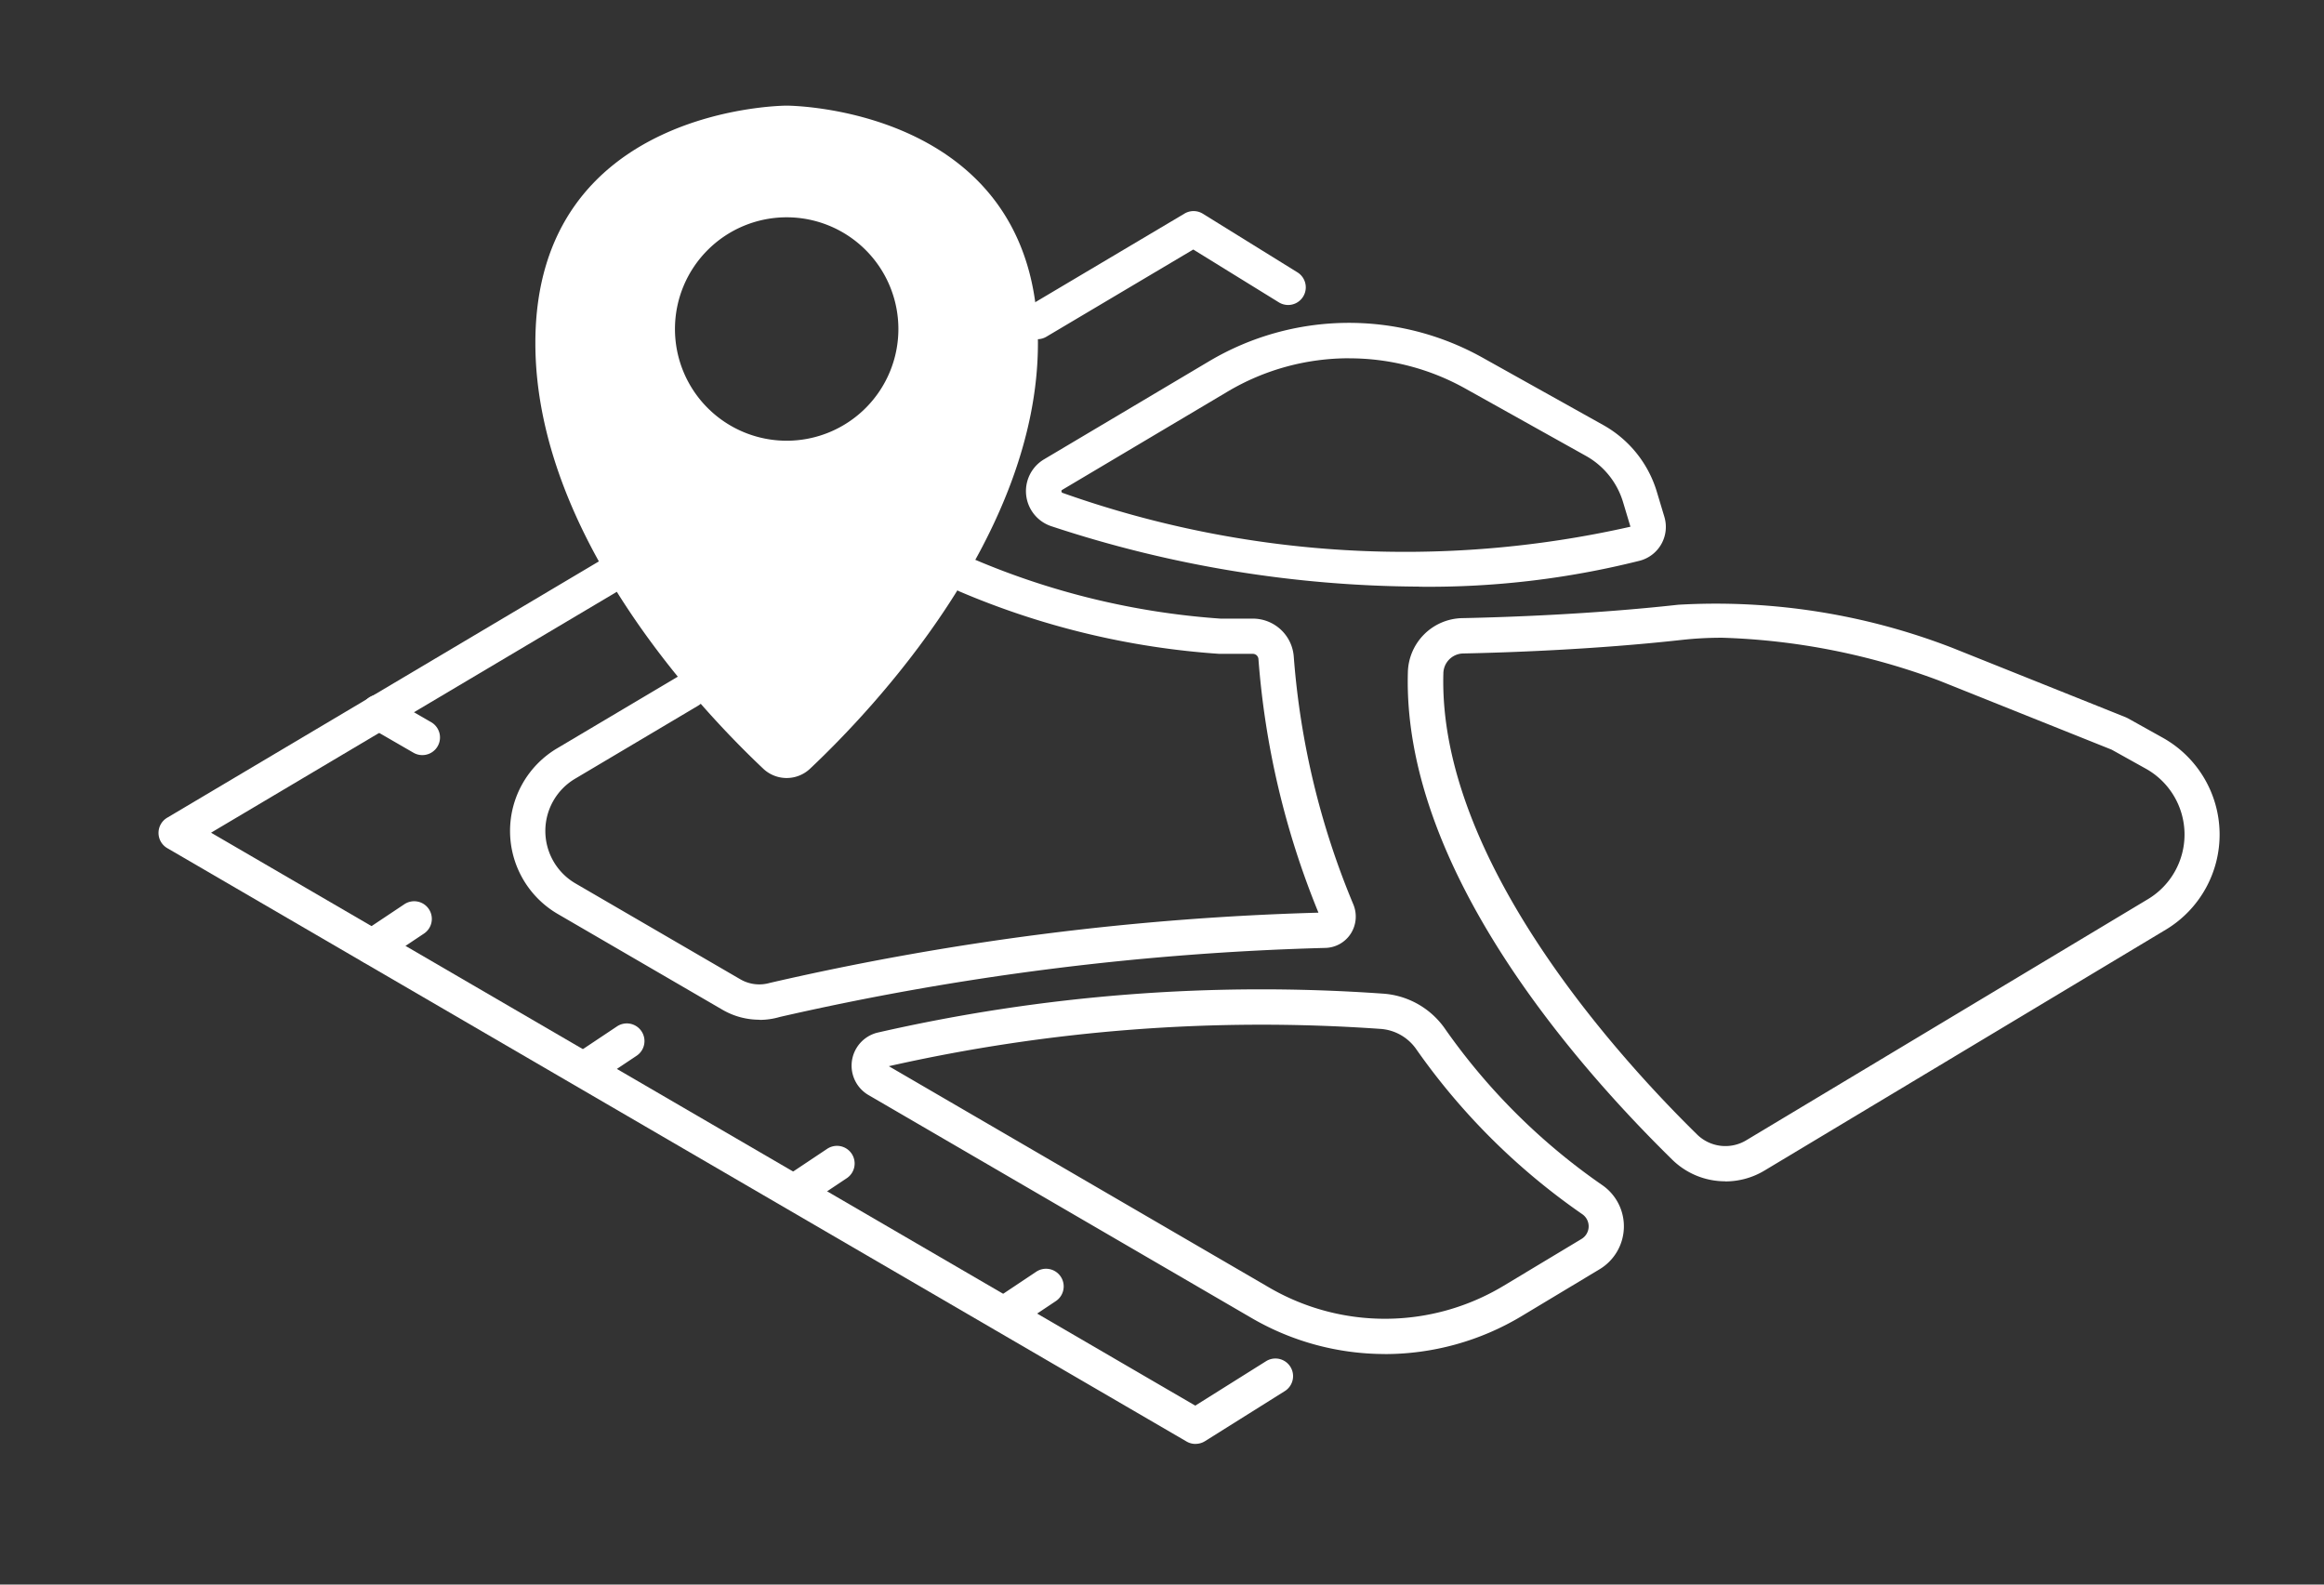
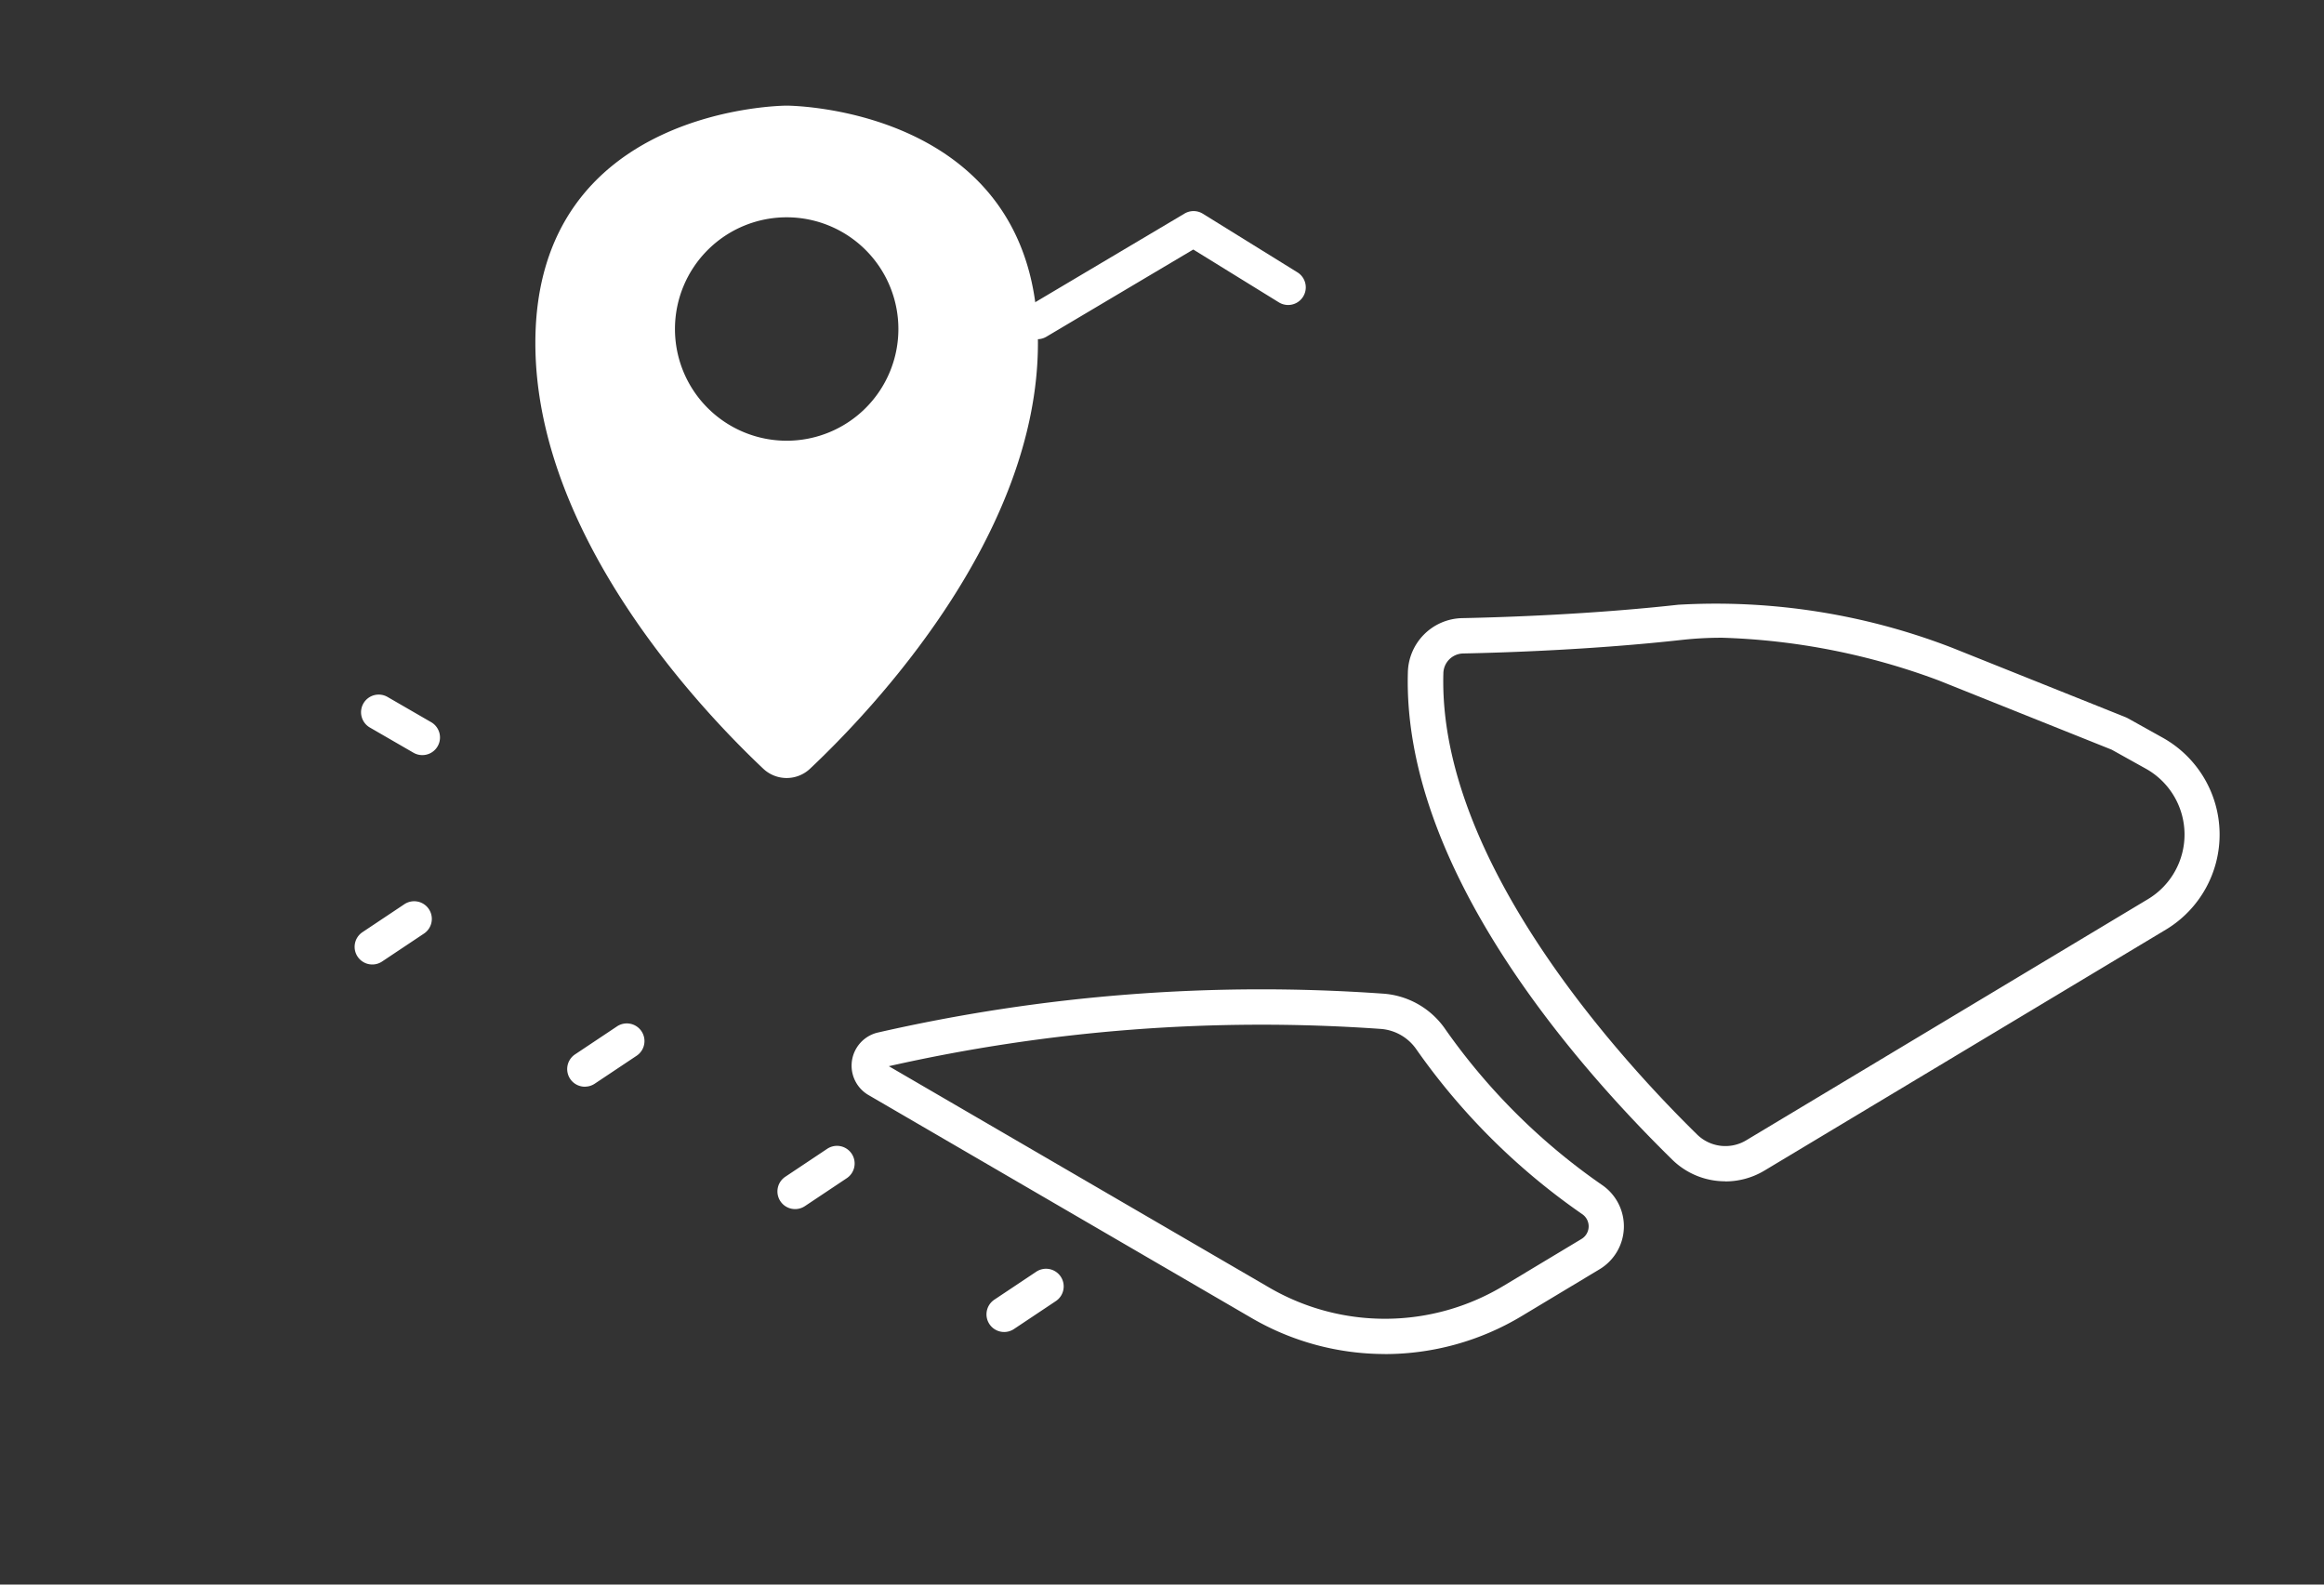
<svg xmlns="http://www.w3.org/2000/svg" width="44" height="30" viewBox="0 0 44 30">
  <rect x="0" y="0" width="44" height="30" fill="#333333" stroke="none" />
  <g id="グループ_21239" data-name="グループ 21239" transform="translate(-1124 -968)">
    <rect id="長方形_1" data-name="長方形 1" width="44" height="30" transform="translate(1124 968)" fill="rgba(35,6,6,0)" />
    <g id="グループ_21238" data-name="グループ 21238" transform="translate(2520.244 324.064)">
-       <path id="パス_57154" data-name="パス 57154" d="M19.634,238.656a.334.334,0,0,1-.168-.045L.166,227.376a.334.334,0,0,1,0-.576l8.17-4.851a.334.334,0,1,1,.341.575l-7.681,4.56,18.634,10.847,1.34-.841a.334.334,0,0,1,.355.566l-1.511.948a.334.334,0,0,1-.178.051" transform="translate(-1393.244 432.617)" fill="#fff" />
-       <path id="パス_57155" data-name="パス 57155" d="M176.912,229.935a1.39,1.39,0,0,1-.7-.188l-3.118-1.813a1.819,1.819,0,0,1-.013-3.138l2.328-1.382a.334.334,0,0,1,.341.575l-2.328,1.382a1.15,1.15,0,0,0,.008,1.985l3.118,1.813a.715.715,0,0,0,.558.069,52.71,52.71,0,0,1,10.388-1.33,15.79,15.79,0,0,1-1.136-4.8.106.106,0,0,0-.107-.1h-.634a15.143,15.143,0,0,1-4.92-1.182.334.334,0,1,1,.264-.614,14.448,14.448,0,0,0,4.679,1.129h.612a.777.777,0,0,1,.775.724,15.086,15.086,0,0,0,1.126,4.683.6.6,0,0,1-.045.554.589.589,0,0,1-.474.273,52.609,52.609,0,0,0-10.336,1.307,1.365,1.365,0,0,1-.387.056m10.626-1.929h0Z" transform="translate(-1558.776 433.307)" fill="#fff" />
-       <path id="パス_57156" data-name="パス 57156" d="M432.1,111.337a22.475,22.475,0,0,1-6.956-1.142.7.7,0,0,1-.142-1.268l3.134-1.862A5.185,5.185,0,0,1,433.3,107l2.285,1.276a2.158,2.158,0,0,1,1.02,1.27l.141.469a.662.662,0,0,1-.459.83h0a16.359,16.359,0,0,1-4.184.494m-1.323-4.325a4.5,4.5,0,0,0-2.3.629l-3.134,1.862a.026.026,0,0,0-.014.03.029.029,0,0,0,.022.028,19.38,19.38,0,0,0,10.75.64l-.139-.463a1.493,1.493,0,0,0-.706-.879l-2.285-1.276a4.5,4.5,0,0,0-2.195-.57m5.42,3.509h0Z" transform="translate(-1801.479 543.705)" fill="#fff" />
      <path id="パス_57157" data-name="パス 57157" d="M349.382,439.7a5.016,5.016,0,0,1-2.529-.683l-7.251-4.22a.644.644,0,0,1,.167-1.181,32.641,32.641,0,0,1,9.559-.74,1.559,1.559,0,0,1,1.2.682,11.89,11.89,0,0,0,2.972,2.948.948.948,0,0,1-.056,1.589l-1.479.889a5.029,5.029,0,0,1-2.588.717m-9.391-5.451,7.2,4.19a4.356,4.356,0,0,0,4.436-.029l1.479-.889a.279.279,0,0,0,.017-.468,12.572,12.572,0,0,1-3.141-3.119.9.9,0,0,0-.691-.391,32.049,32.049,0,0,0-9.3.707" transform="translate(-1719.403 229.871)" fill="#fff" />
      <path id="パス_57158" data-name="パス 57158" d="M617.531,254.074a1.429,1.429,0,0,1-1-.408c-1.914-1.877-5.109-5.571-5.007-9.225a1.051,1.051,0,0,1,1.022-1.029c.831-.017,2.469-.073,4.1-.254a12.4,12.4,0,0,1,5.183.815l3.27,1.309.026.011.031.015.669.373a2.1,2.1,0,0,1,.057,3.624l-7.607,4.566a1.435,1.435,0,0,1-.74.205m-.057-10.293a6.89,6.89,0,0,0-.758.04c-1.654.184-3.315.241-4.157.258a.383.383,0,0,0-.367.38c-.1,3.527,3.328,7.279,4.806,8.729a.765.765,0,0,0,.929.107l7.607-4.566a1.427,1.427,0,0,0-.039-2.467l-.65-.362-3.268-1.308a12.809,12.809,0,0,0-4.1-.811m8.232,5.235h0Z" transform="translate(-1981.113 412.227)" fill="#fff" />
      <path id="パス_57159" data-name="パス 57159" d="M189.25,0s-4.758,0-4.758,4.494c0,3.646,3.133,6.945,4.314,8.059a.645.645,0,0,0,.887,0c1.182-1.114,4.314-4.412,4.314-8.059C194.008,0,189.25,0,189.25,0m0,6.344a2.115,2.115,0,1,1,2.115-2.115,2.115,2.115,0,0,1-2.115,2.115" transform="translate(-1570.6 645.936)" fill="#fff" />
      <path id="パス_57160" data-name="パス 57160" d="M405.671,570.523a.334.334,0,0,1-.186-.612l.793-.529a.334.334,0,0,1,.371.556l-.793.529a.333.333,0,0,1-.185.056" transform="translate(-1782.903 98.631)" fill="#fff" />
      <path id="パス_57161" data-name="パス 57161" d="M303.346,510.371a.334.334,0,0,1-.186-.612l.793-.529a.334.334,0,1,1,.371.556l-.793.529a.333.333,0,0,1-.185.056" transform="translate(-1684.536 156.456)" fill="#fff" />
      <path id="パス_57162" data-name="パス 57162" d="M200.5,450.471a.334.334,0,0,1-.186-.613l.793-.529a.334.334,0,0,1,.371.556l-.793.529a.333.333,0,0,1-.185.056" transform="translate(-1585.669 214.039)" fill="#fff" />
      <path id="パス_57163" data-name="パス 57163" d="M96.389,390.634a.334.334,0,0,1-.186-.612l.793-.529a.334.334,0,0,1,.371.556l-.793.529a.333.333,0,0,1-.185.056" transform="translate(-1485.584 271.562)" fill="#fff" />
      <path id="パス_57164" data-name="パス 57164" d="M100.343,289.431a.333.333,0,0,1-.167-.045l-.825-.477a.334.334,0,0,1,.334-.579l.825.477a.334.334,0,0,1-.168.624" transform="translate(-1488.592 368.801)" fill="#fff" />
      <path id="パス_57165" data-name="パス 57165" d="M421.859,54.083a.334.334,0,0,1-.171-.622l2.956-1.755a.334.334,0,0,1,.347,0l1.793,1.111a.334.334,0,0,1-.352.568l-1.62-1-2.781,1.651a.334.334,0,0,1-.17.047" transform="translate(-1798.464 596.275)" fill="#fff" />
    </g>
  </g>
</svg>